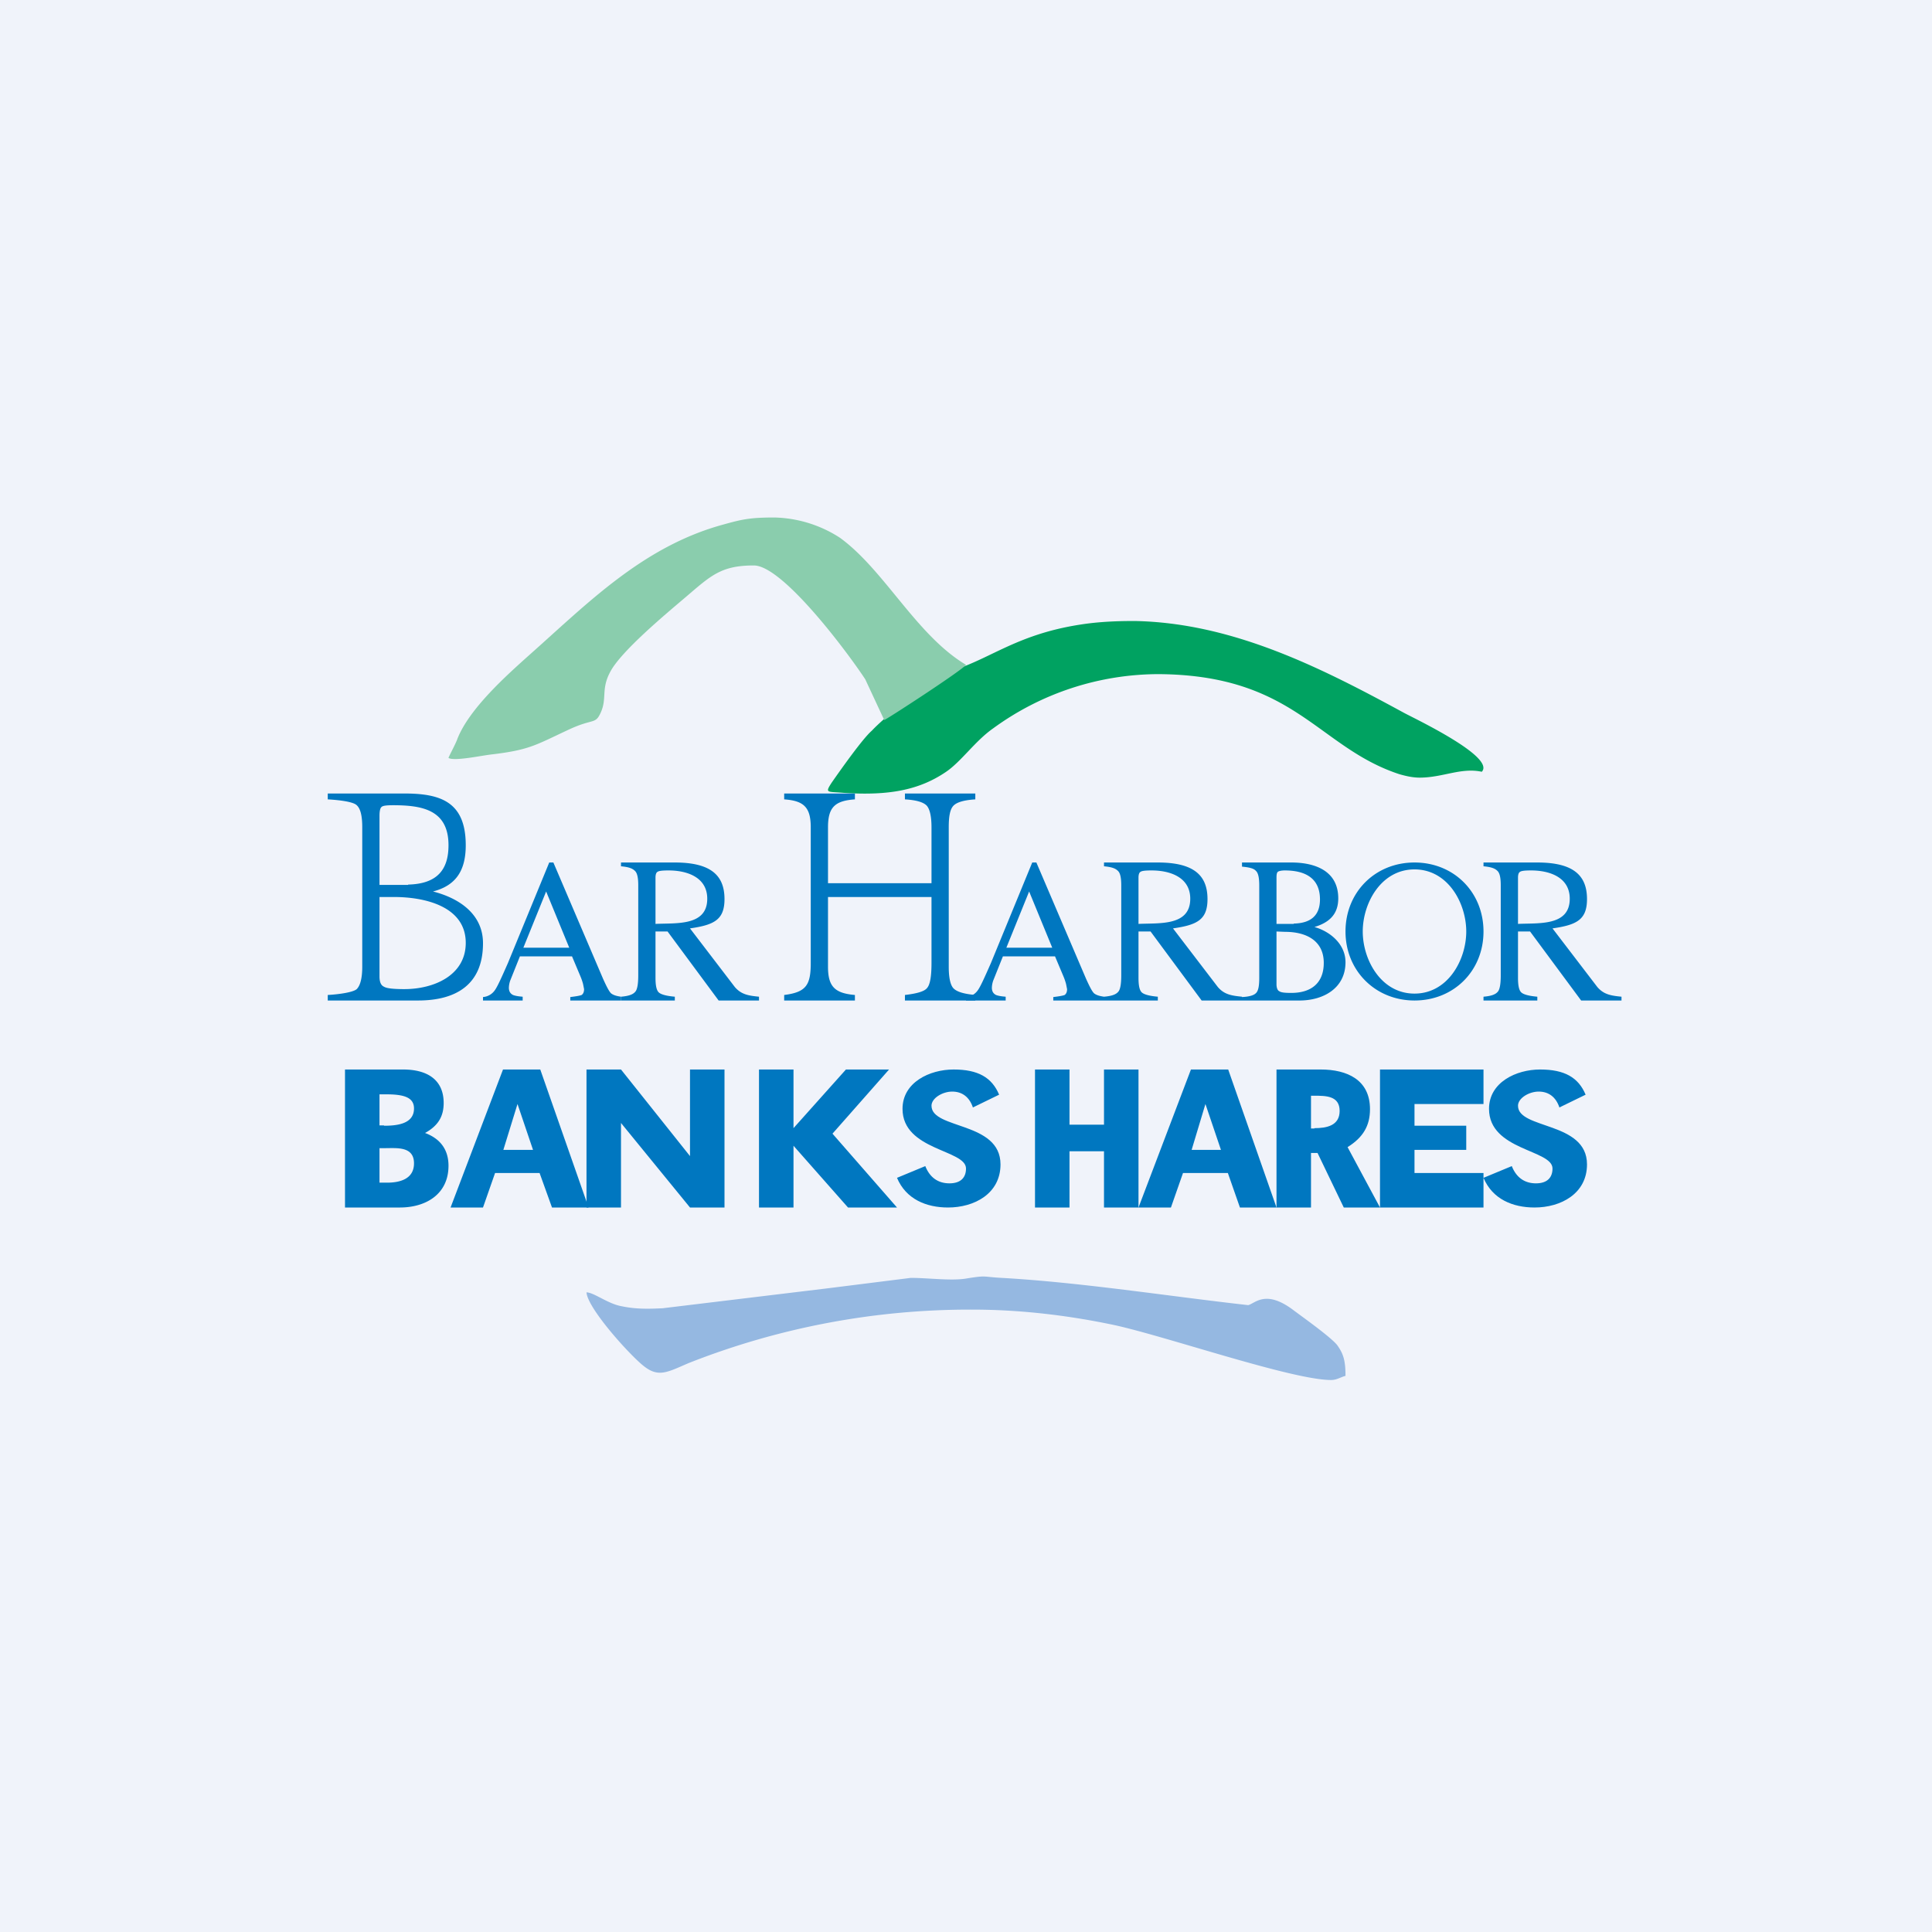
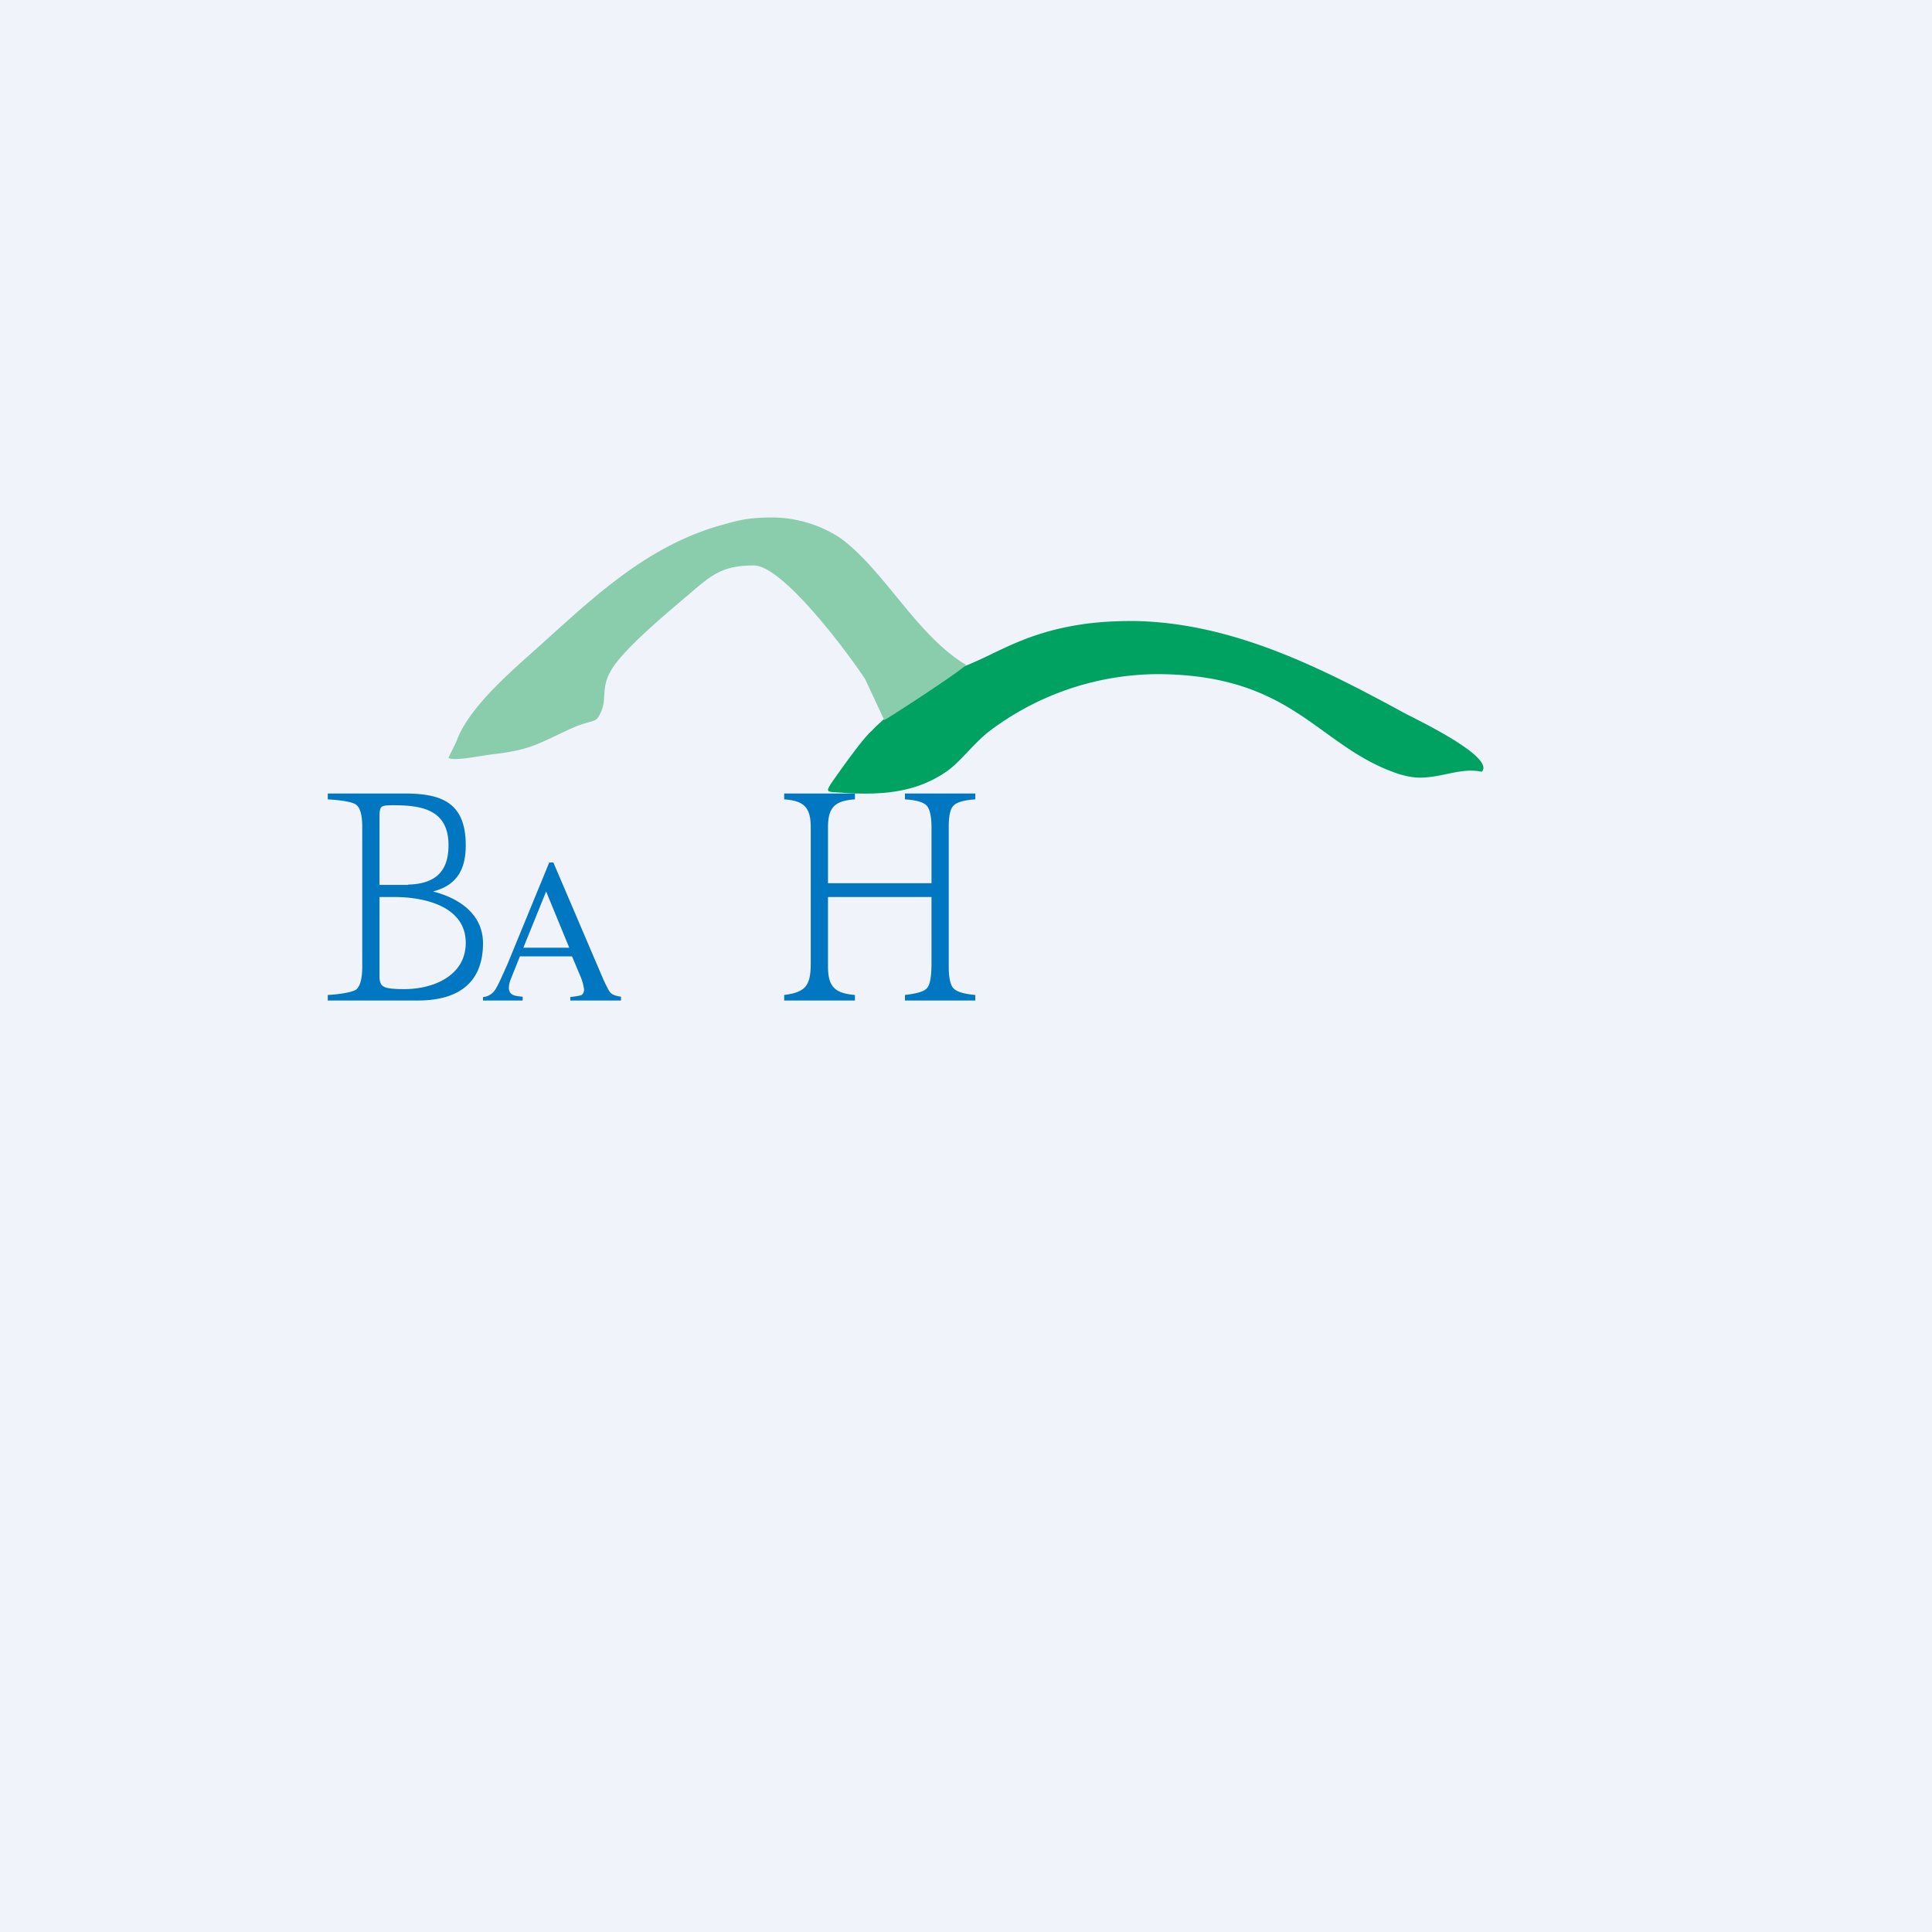
<svg xmlns="http://www.w3.org/2000/svg" width="56" height="56" viewBox="0 0 56 56">
  <path fill="#F0F3FA" d="M0 0h56v56H0z" />
  <path d="M27.37 19.5c-.4.22-1.69 1.24-2.1 1.68-.27.23-.95 1.2-1.16 1.5-.21.32-.13.26.33.3 1.32.09 2.2-.08 2.97-.6.45-.3.85-.9 1.38-1.27a8.15 8.15 0 0 1 4.8-1.57c3.95.03 4.6 2.12 6.97 2.9.21.06.4.1.59.1.67 0 1.2-.3 1.8-.17.4-.42-1.86-1.5-2.24-1.7-2.39-1.3-4.97-2.62-7.83-2.67-.5 0-1.02.02-1.54.1-1.98.3-2.72 1.09-3.97 1.4Z" fill="#00A261" />
  <path d="M25.63 20.87c.04 0 2.26-1.44 2.37-1.6-1.44-.86-2.36-2.74-3.65-3.68a3.64 3.64 0 0 0-1.9-.59c-.7 0-.93.05-1.47.2-2.33.63-3.93 2.27-5.62 3.77-.67.6-1.75 1.56-2.1 2.44-.04.13-.26.53-.26.56.17.1.96-.07 1.23-.1 1.1-.13 1.27-.26 2.23-.71.74-.35.79-.15.95-.5.19-.41.01-.68.27-1.17.3-.6 1.64-1.71 2.18-2.17.74-.63 1.03-.93 1.99-.93.85 0 2.76 2.58 3.23 3.3l.55 1.18Z" fill="#8ACDAD" />
-   <path d="m26.4 37.04-2.39.3-4.8.58c-.4.02-.78.03-1.2-.06-.39-.07-.8-.4-1.01-.4.03.46 1.23 1.79 1.64 2.12.44.36.69.2 1.32-.07a22.2 22.2 0 0 1 8.23-1.55c1.4 0 2.8.17 4.12.45 1.54.34 5.15 1.59 6.27 1.59.17 0 .27-.08.42-.12 0-.44-.06-.64-.24-.89-.17-.22-.94-.77-1.25-1-.82-.63-1.13-.21-1.33-.16-2.32-.26-4.84-.66-7.15-.79-.56-.03-.42-.08-1.03.02-.43.07-1.11-.02-1.6-.02Z" fill="#95B8E1" />
  <path d="M11.72 28.67c.86 0 1.78-.4 1.78-1.34 0-1.06-1.19-1.33-2.08-1.33H11v2.3c0 .16.04.26.13.3.08.05.28.07.59.07Zm-2.22.17c.35-.02.74-.08.84-.17.1-.1.16-.31.16-.65v-4.04c0-.33-.05-.54-.16-.64-.1-.1-.49-.15-.84-.17V23h2.22c1.05 0 1.78.24 1.78 1.5 0 .74-.29 1.17-.95 1.34.75.19 1.45.65 1.45 1.5 0 1.23-.82 1.66-1.88 1.66H9.5v-.16Zm2.33-3.2c.85-.02 1.17-.44 1.17-1.14 0-1.02-.75-1.16-1.6-1.16-.18 0-.3.01-.34.05-.04.03-.06.12-.06.26v2h.83ZM16.5 27.47l-.67-1.63-.66 1.63h1.33ZM14 29v-.1a.46.46 0 0 0 .33-.18c.08-.1.2-.37.39-.8l1.2-2.92h.12l1.44 3.37c.1.22.17.36.23.42.06.05.15.08.29.1V29h-1.47v-.1c.17-.02.28-.04.33-.06.04-.03.07-.08.07-.17l-.03-.15a1.72 1.72 0 0 0-.08-.23l-.24-.57h-1.51l-.28.7a.69.69 0 0 0-.04.21c0 .1.04.17.12.21.05.02.14.04.28.05V29H14ZM22.73 28.84c.64-.08.77-.29.77-.93v-3.93c0-.58-.2-.77-.77-.81V23h2.05v.17c-.58.04-.78.23-.78.81v1.62h3v-1.62c0-.32-.05-.53-.14-.63-.1-.1-.3-.16-.63-.18V23h2.04v.17c-.32.02-.53.08-.63.18-.1.1-.14.3-.14.63v4.04c0 .33.05.54.14.63.1.1.3.16.63.19V29h-2.04v-.16c.34-.04.56-.1.64-.2.09-.1.13-.34.13-.73V26h-3v2.02c0 .58.2.77.78.82V29h-2.05v-.16Z" fill="#0077C0" />
-   <path d="m30.5 27.47-.67-1.63-.66 1.63h1.33ZM28 29v-.1a.46.46 0 0 0 .33-.18c.08-.1.2-.37.39-.8l1.2-2.92h.12l1.44 3.37c.1.22.17.36.23.42.06.05.15.08.29.1V29h-1.47v-.1c.17-.02.28-.04.33-.06.04-.03.07-.08.07-.17l-.03-.15a1.72 1.72 0 0 0-.08-.23l-.24-.57h-1.51l-.28.7a.69.69 0 0 0-.04.21c0 .1.04.17.12.21.05.02.14.04.28.05V29H28ZM19 26.78c.6-.03 1.5.07 1.5-.73 0-.62-.58-.82-1.12-.82-.17 0-.28.01-.32.04-.04.02-.06.08-.06.17v1.34Zm-1 2.11c.24-.02.35-.07.41-.14.06-.06.09-.22.09-.48v-2.61c0-.22-.03-.36-.1-.42-.07-.07-.18-.11-.4-.13V25h1.56c1.04 0 1.44.37 1.44 1.06 0 .6-.3.75-1 .85l1.3 1.7c.19.22.4.25.7.28V29h-1.17l-1.48-2H19v1.34c0 .23.03.37.1.43s.23.1.46.12V29H18v-.1ZM33 26.78c.6-.03 1.5.07 1.5-.73 0-.62-.58-.82-1.12-.82-.17 0-.28.01-.32.04-.04.02-.06.08-.06.17v1.34Zm-1 2.11c.24-.02.35-.07.41-.14.06-.06.09-.22.09-.48v-2.61c0-.22-.03-.36-.1-.42-.07-.07-.18-.11-.4-.13V25h1.56c1.04 0 1.44.37 1.44 1.06 0 .6-.3.75-1 .85l1.3 1.7c.19.22.4.25.7.28V29h-1.17l-1.48-2H33v1.34c0 .23.03.37.1.43s.23.1.46.12V29H32v-.1ZM44 26.78c.6-.03 1.5.07 1.5-.73 0-.62-.58-.82-1.12-.82-.17 0-.28.01-.32.04-.04.02-.06.08-.06.17v1.34Zm-1 2.11c.24-.02.35-.07.41-.14.06-.06.09-.22.09-.48v-2.61c0-.22-.03-.36-.1-.42-.07-.07-.18-.11-.4-.13V25h1.56c1.04 0 1.44.37 1.44 1.06 0 .6-.3.75-1 .85l1.3 1.7c.19.22.4.25.7.28V29h-1.17l-1.48-2H44v1.34c0 .23.03.37.1.43s.23.1.46.12V29H43v-.1ZM37.43 28.78c.57 0 .94-.28.94-.87 0-.66-.53-.9-1.12-.9L37 27v1.53c0 .1.03.18.08.2.05.04.17.05.35.05ZM36 28.9c.21-.01.34-.05.4-.11.07-.06.1-.2.1-.44v-2.68c0-.23-.03-.37-.1-.43-.06-.07-.19-.1-.4-.12V25h1.43c.7 0 1.36.25 1.36 1.04 0 .46-.26.7-.69.83.46.13.9.5.9 1.02 0 .76-.65 1.11-1.33 1.11H36v-.1Zm1.5-2.13c.5-.01.76-.24.76-.7 0-.64-.46-.84-1.02-.84-.1 0-.18.02-.2.04-.03.02-.04.08-.04.17v1.34h.5ZM39.5 27c0 .82.53 1.8 1.5 1.8s1.5-.98 1.5-1.8c0-.82-.53-1.8-1.5-1.8s-1.5.98-1.5 1.8Zm-.5 0c0-1.14.86-2 2-2 1.14 0 2 .86 2 2 0 1.14-.86 2-2 2-1.13 0-2-.86-2-2ZM10 31h1.68c.76 0 1.18.34 1.18.97 0 .39-.16.66-.54.87.43.16.68.47.68.95 0 .82-.65 1.21-1.41 1.21H10v-4Zm1.13 1.63c.35 0 .87-.04.87-.5 0-.3-.25-.41-.79-.41H11v.9h.13Zm.09 1.65c.36 0 .78-.1.78-.56 0-.5-.5-.44-.85-.44H11v1h.22ZM17.06 35H16l-.36-1h-1.29L14 35h-.94l1.52-4h1.08l1.4 4ZM15 32l-.41 1.33h.86L15 32ZM37 35h-1.06l-.35-1h-1.3l-.35 1H33l1.52-4h1.08l1.4 4Zm-2.06-3-.4 1.33h.85L34.94 32Z" fill="#0077C0" />
-   <path d="M21 35h-1l-2-2.45V35h-1v-4h1l2 2.51V31h1v4ZM23 32.7l1.52-1.7h1.25l-1.64 1.86L26 35h-1.42L23 33.21V35h-1v-4h1v1.7ZM28.2 32.1c-.1-.3-.31-.46-.6-.46-.28 0-.6.19-.6.41 0 .69 2 .45 2 1.7 0 .85-.76 1.25-1.52 1.25-.63 0-1.22-.24-1.48-.86l.82-.34c.13.33.37.5.7.5.33 0 .48-.17.48-.43 0-.55-1.84-.52-1.84-1.73 0-.77.79-1.14 1.48-1.14.71 0 1.11.23 1.32.73l-.76.37ZM45.2 32.1c-.1-.3-.31-.46-.6-.46-.28 0-.6.19-.6.41 0 .69 2 .45 2 1.7 0 .85-.76 1.25-1.52 1.25-.63 0-1.22-.24-1.48-.86l.82-.34c.13.33.37.5.7.5.33 0 .48-.17.48-.43 0-.55-1.84-.52-1.84-1.73 0-.77.79-1.14 1.48-1.14.71 0 1.11.23 1.32.73l-.76.37ZM33 35h-1v-1.63h-1V35h-1v-4h1v1.6h1V31h1v4ZM37 31h1.28c.77 0 1.43.3 1.43 1.15 0 .48-.2.82-.65 1.1L40 35h-1.05l-.76-1.58H38V35h-1v-4Zm1.1 1.7c.35 0 .73-.07.73-.5 0-.44-.4-.44-.74-.44H38v.95h.1ZM42.5 32.63v.7H41V34h2v1h-3v-4h3v1h-2v.63h1.5Z" fill="#0077C0" />
</svg>